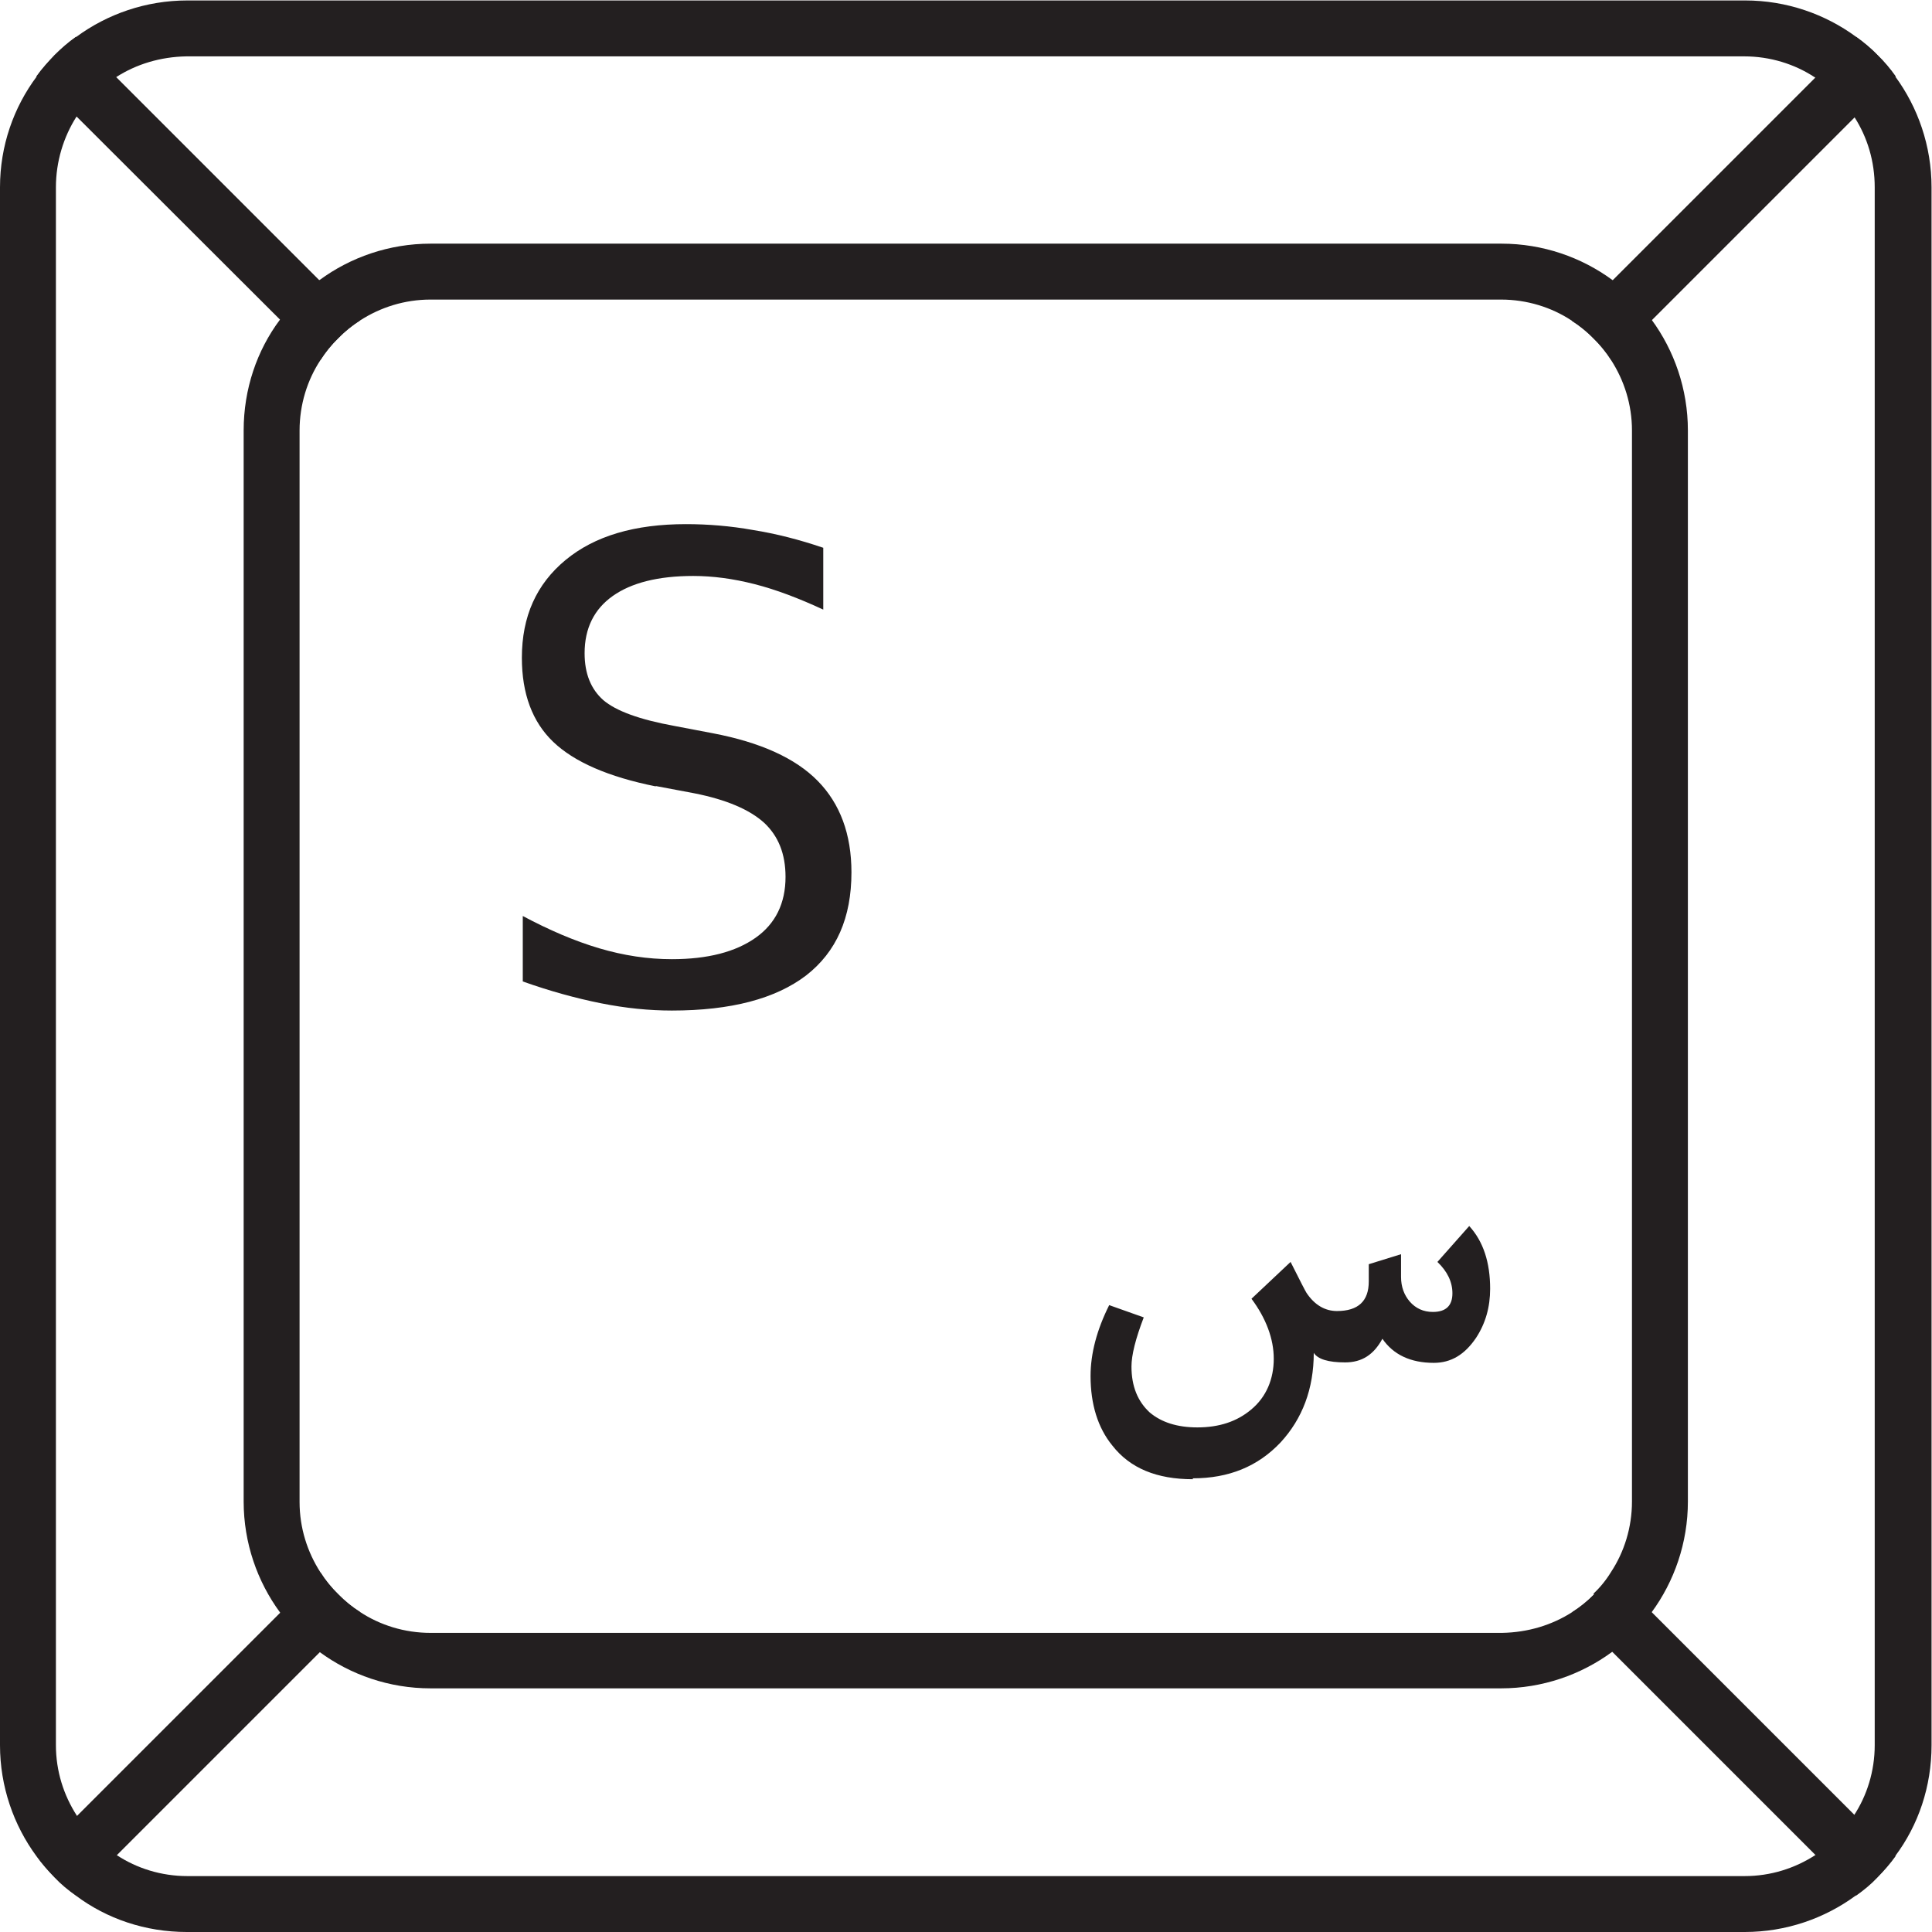
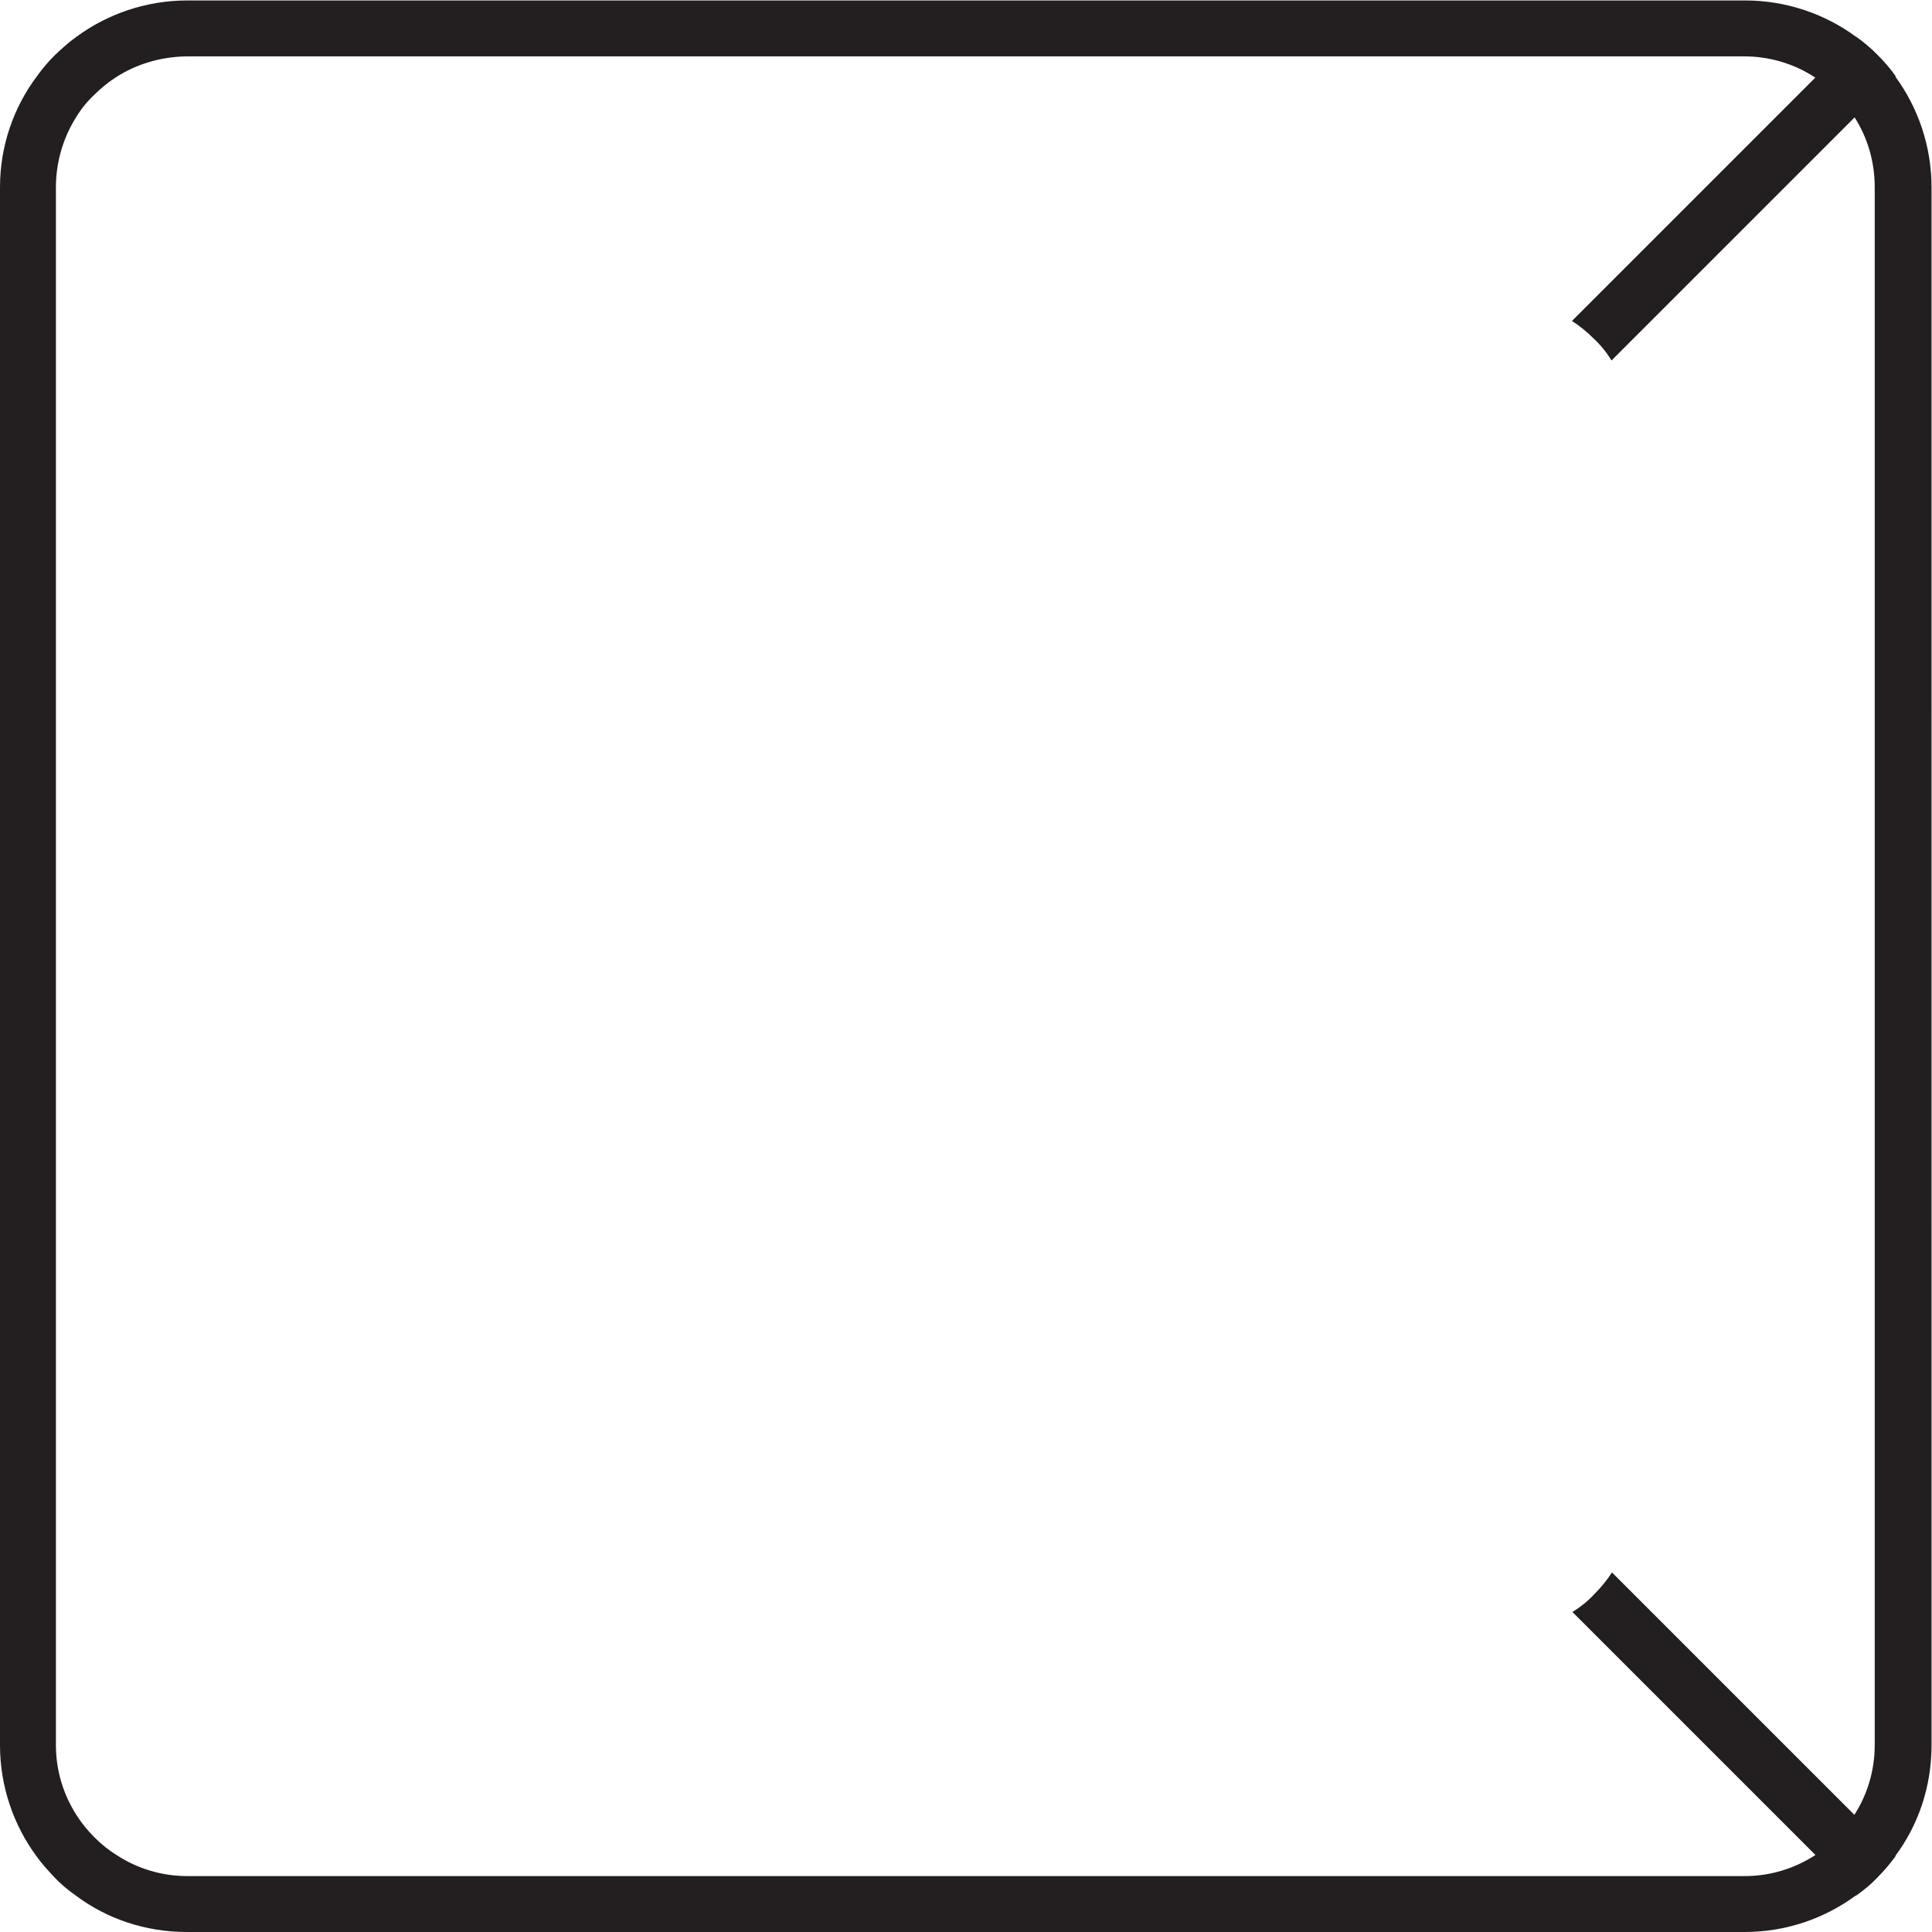
<svg xmlns="http://www.w3.org/2000/svg" id="Layer_2" data-name="Layer 2" viewBox="0 0 42.5 42.5">
  <defs>
    <style> .cls-1 { fill: #231f20; } </style>
  </defs>
  <g id="Layer_1-2" data-name="Layer 1">
    <g>
      <g>
-         <path class="cls-1" d="M36.34,7.03c-.12-.17-.26-.32-.4-.47s-.3-.28-.47-.4c-.68-.5-1.53-.8-2.44-.8H9.47c-.91,0-1.76.3-2.44.8-.17.12-.32.26-.47.4-.15.15-.28.3-.4.47-.51.68-.8,1.53-.8,2.44v23.56c0,.91.3,1.76.8,2.44.12.17.26.32.4.47.15.15.3.28.47.4.68.5,1.53.8,2.44.8h23.55c.91,0,1.76-.3,2.44-.8.17-.12.32-.26.47-.4s.28-.3.4-.47c.5-.68.8-1.53.8-2.44V9.47c0-.91-.3-1.76-.8-2.44ZM35.07,35.07c-.15.15-.31.28-.48.39-.45.29-.98.45-1.55.46H9.47c-.57,0-1.11-.17-1.55-.46-.18-.11-.34-.24-.48-.39-.15-.15-.28-.31-.39-.48-.29-.45-.46-.98-.46-1.55V9.47c0-.57.17-1.11.46-1.55.11-.18.24-.34.39-.48.15-.15.31-.28.48-.39.45-.29.98-.46,1.55-.46h23.55c.57,0,1.11.17,1.55.46.18.11.34.24.48.39.15.15.28.31.39.48.29.45.46.98.46,1.55v23.56c0,.57-.17,1.11-.46,1.55-.11.18-.24.34-.39.48Z" />
-         <path class="cls-1" d="M7.44,35.07c.15.15.31.28.48.39l-6.24,6.24c-.17-.12-.32-.26-.47-.4s-.28-.3-.4-.47l6.24-6.24c.11.18.24.34.39.48Z" />
        <path class="cls-1" d="M41.7,1.68l-.89.89-4.47,4.47-.89.89c-.11-.18-.24-.34-.39-.48-.15-.15-.31-.28-.48-.39l.89-.89,5.36-5.36c.17.12.32.26.47.4s.28.3.4.47Z" />
-         <path class="cls-1" d="M7.03,6.16l.89.89c-.18.11-.34.24-.48.39-.15.15-.28.31-.39.48L.8,1.68c.12-.17.26-.32.4-.47.15-.15.3-.28.47-.4l5.36,5.36Z" />
        <path class="cls-1" d="M41.7,40.83c-.12.17-.26.32-.4.47s-.3.28-.47.4l-6.24-6.24c.18-.11.34-.24.48-.39.15-.15.28-.31.39-.48l.89.89,4.47,4.47.89.89Z" />
        <path class="cls-1" d="M41.7,1.68c-.12-.17-.26-.32-.4-.47s-.3-.28-.47-.4c-.68-.5-1.53-.8-2.44-.8H4.12c-.91,0-1.76.3-2.44.8-.17.12-.32.26-.47.4-.15.15-.28.3-.4.47C.3,2.36,0,3.21,0,4.12v34.27c0,.91.3,1.76.8,2.44.12.17.26.32.4.47s.3.28.47.4c.68.51,1.53.8,2.44.8h34.27c.91,0,1.76-.3,2.44-.8.17-.12.32-.26.47-.4s.28-.3.4-.47c.51-.68.8-1.53.8-2.44V4.12c0-.91-.3-1.76-.8-2.44ZM40.42,40.42c-.15.15-.31.28-.49.39-.45.29-.98.46-1.55.46H4.12c-.57,0-1.11-.17-1.55-.46-.18-.11-.34-.24-.49-.39-.15-.15-.28-.31-.39-.48-.29-.45-.46-.98-.46-1.55V4.12c0-.57.17-1.11.45-1.55.11-.18.24-.34.39-.48.15-.15.31-.28.48-.39.45-.29.98-.45,1.55-.46h34.27c.57,0,1.11.17,1.55.46.18.11.34.24.48.39.15.15.28.31.39.48.29.45.45.98.45,1.55v34.27c0,.57-.17,1.11-.46,1.55-.11.18-.24.34-.39.48Z" />
      </g>
      <g>
-         <path class="cls-1" d="M26.24,32.52c.79,0,1.43-.26,1.93-.79.48-.52.73-1.18.73-1.97.09.14.32.21.69.21s.63-.17.82-.52c.24.35.62.53,1.13.53.38,0,.68-.18.93-.55.21-.32.31-.68.31-1.08,0-.58-.15-1.04-.46-1.38l-.7.79c.22.21.33.44.33.69,0,.27-.14.41-.43.41-.21,0-.38-.08-.51-.23-.12-.14-.19-.32-.19-.54v-.5l-.71.22v.38c0,.43-.23.65-.7.65-.26,0-.49-.13-.67-.4-.02-.03-.14-.26-.35-.68l-.86.81c.32.43.49.88.49,1.32s-.16.84-.5,1.12c-.31.26-.7.39-1.18.39-.44,0-.79-.11-1.05-.33-.26-.24-.4-.57-.4-1.01,0-.25.09-.61.27-1.08l-.76-.27c-.27.54-.41,1.06-.41,1.56,0,.62.16,1.14.48,1.53.39.5.98.74,1.77.74Z" />
-         <path class="cls-1" d="M14.42,17.29l.85.16c.71.14,1.22.36,1.54.65.31.29.47.68.47,1.19,0,.58-.22,1.03-.66,1.34-.44.31-1.05.47-1.84.47-.53,0-1.06-.08-1.6-.24-.54-.16-1.1-.4-1.68-.71v1.44c.59.21,1.17.37,1.72.48.55.11,1.07.16,1.56.16,1.3,0,2.28-.26,2.95-.77.67-.52,1-1.27,1-2.27,0-.84-.25-1.51-.74-2.01-.49-.5-1.26-.85-2.31-1.05l-.84-.16c-.77-.14-1.29-.33-1.57-.57-.27-.24-.41-.58-.41-1.03,0-.55.21-.97.62-1.26.41-.29,1-.44,1.77-.44.43,0,.88.06,1.35.18.47.12.97.31,1.51.56v-1.36c-.53-.18-1.04-.31-1.54-.39-.5-.09-1-.13-1.48-.13-1.13,0-2.01.26-2.65.79-.64.53-.96,1.24-.96,2.15,0,.79.23,1.41.69,1.85.46.44,1.21.77,2.26.98Z" />
-       </g>
+         </g>
    </g>
  </g>
</svg>